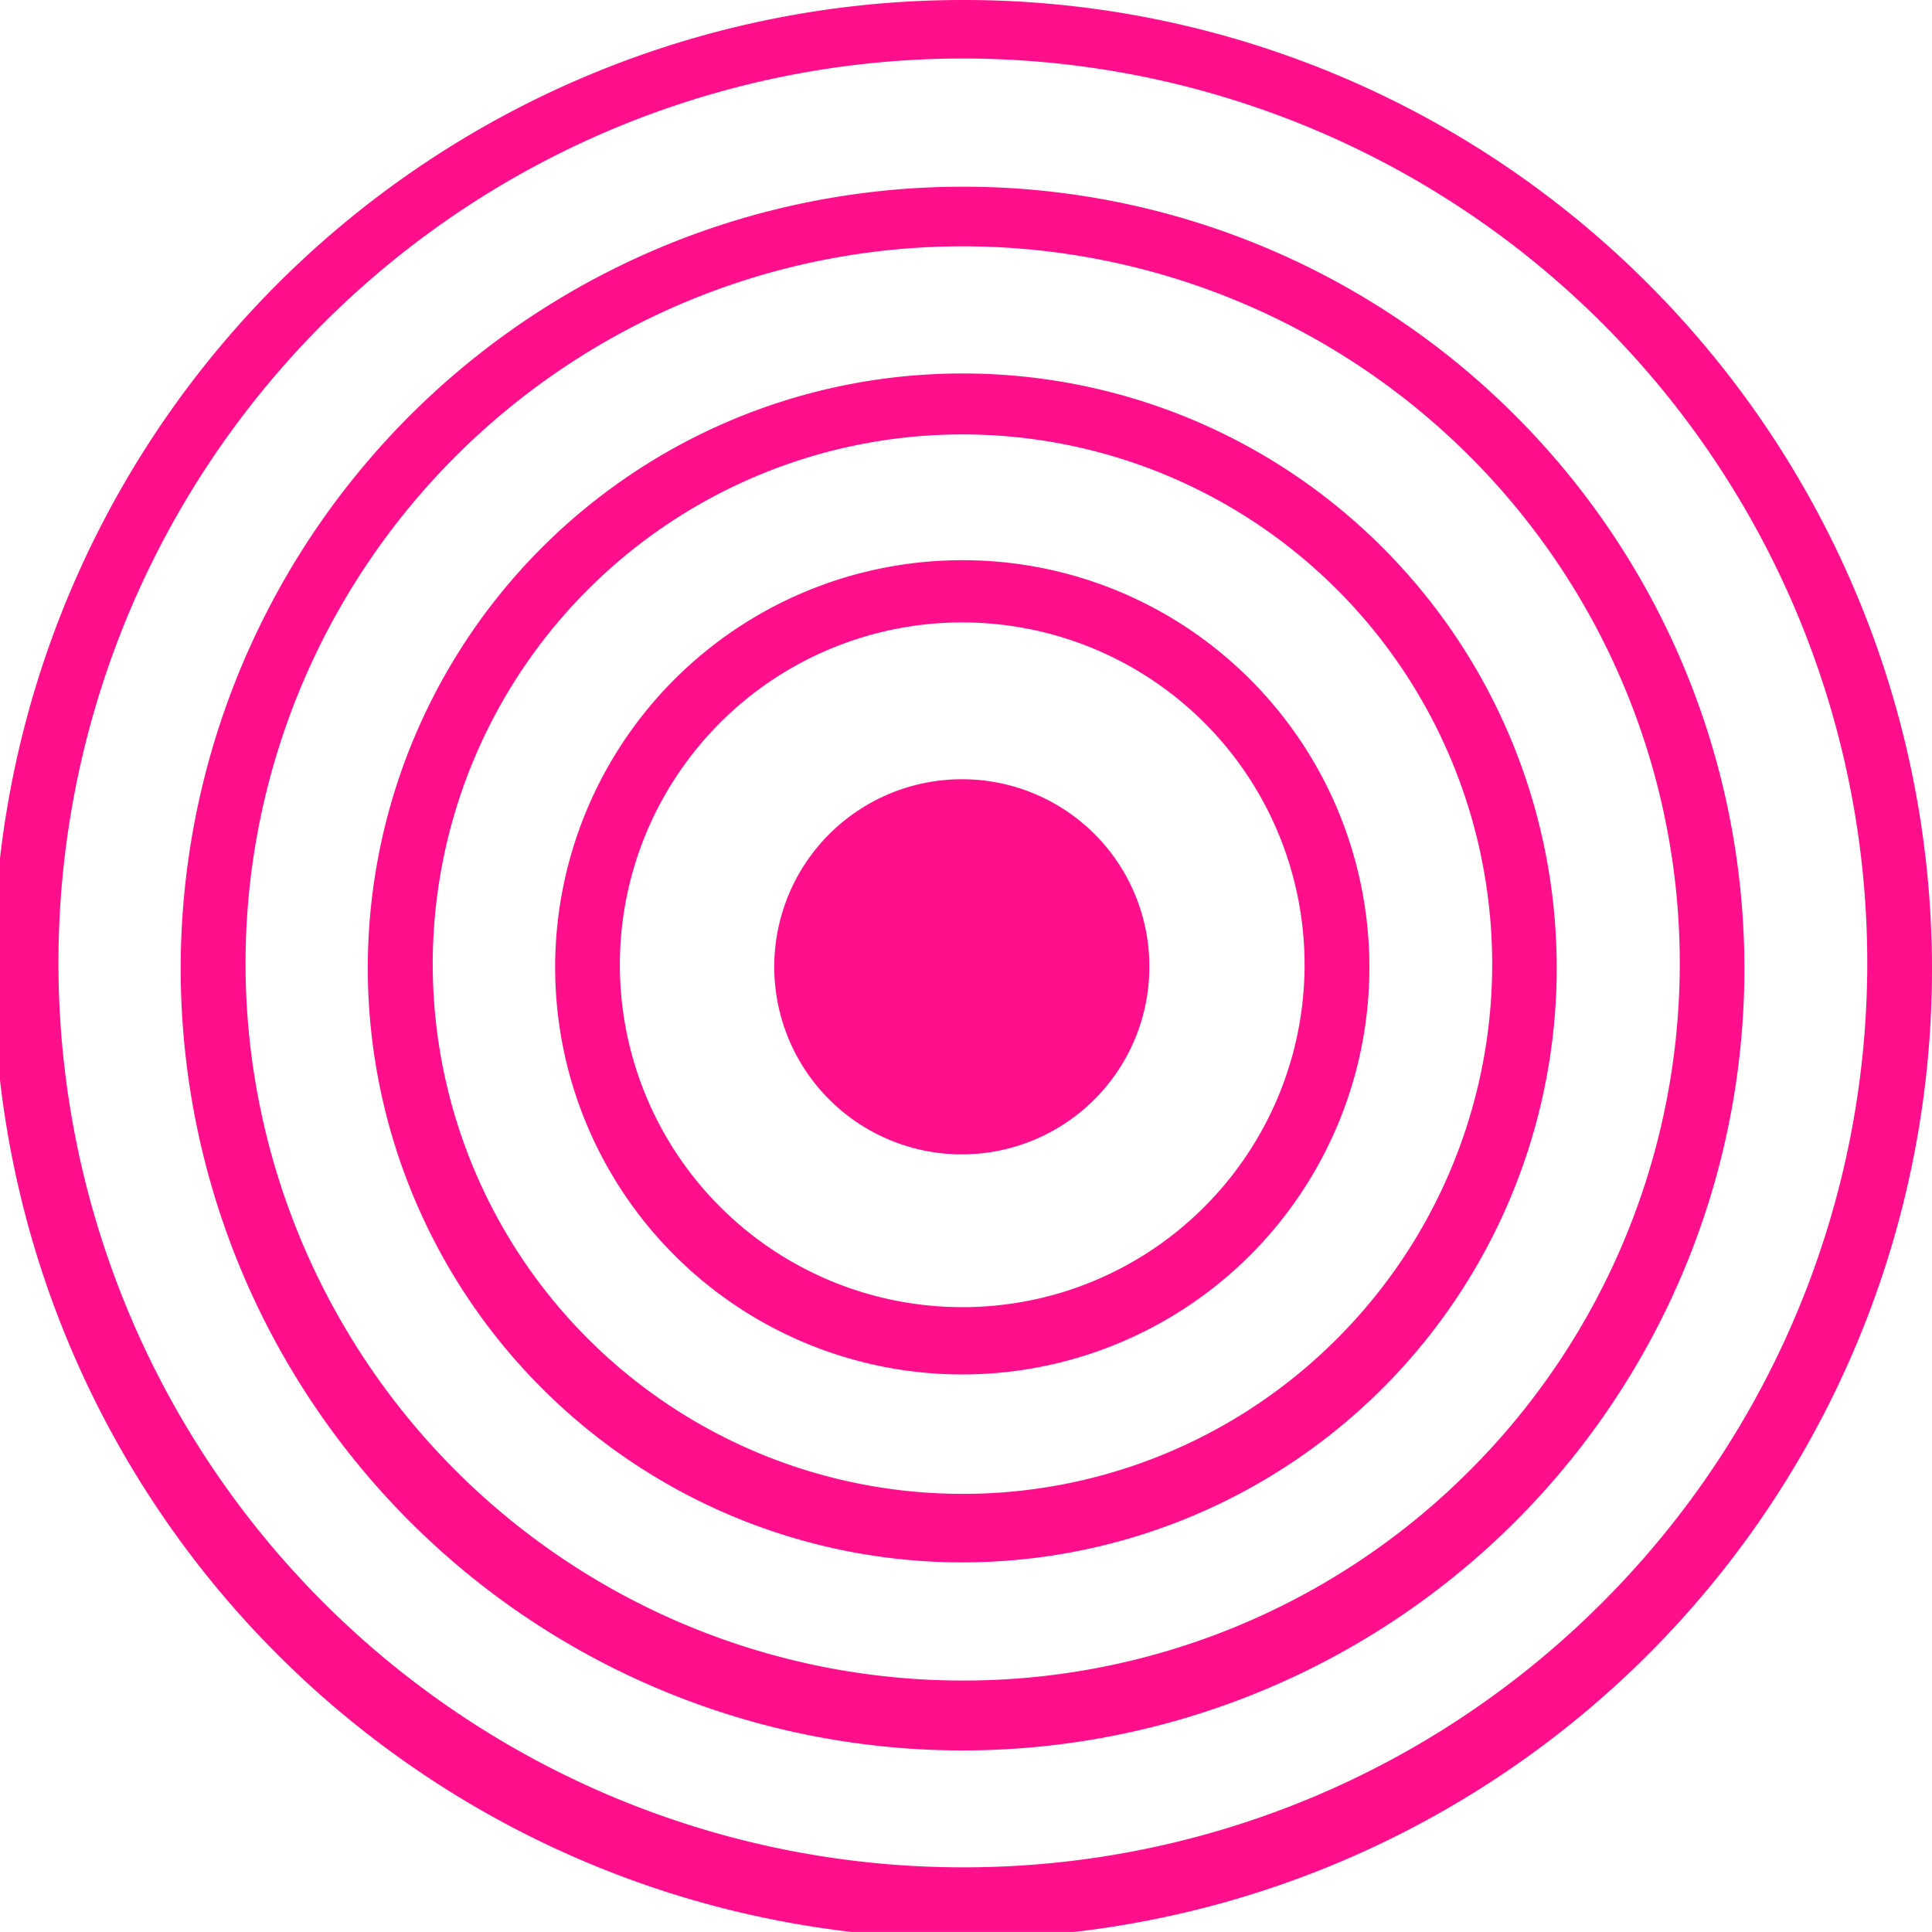
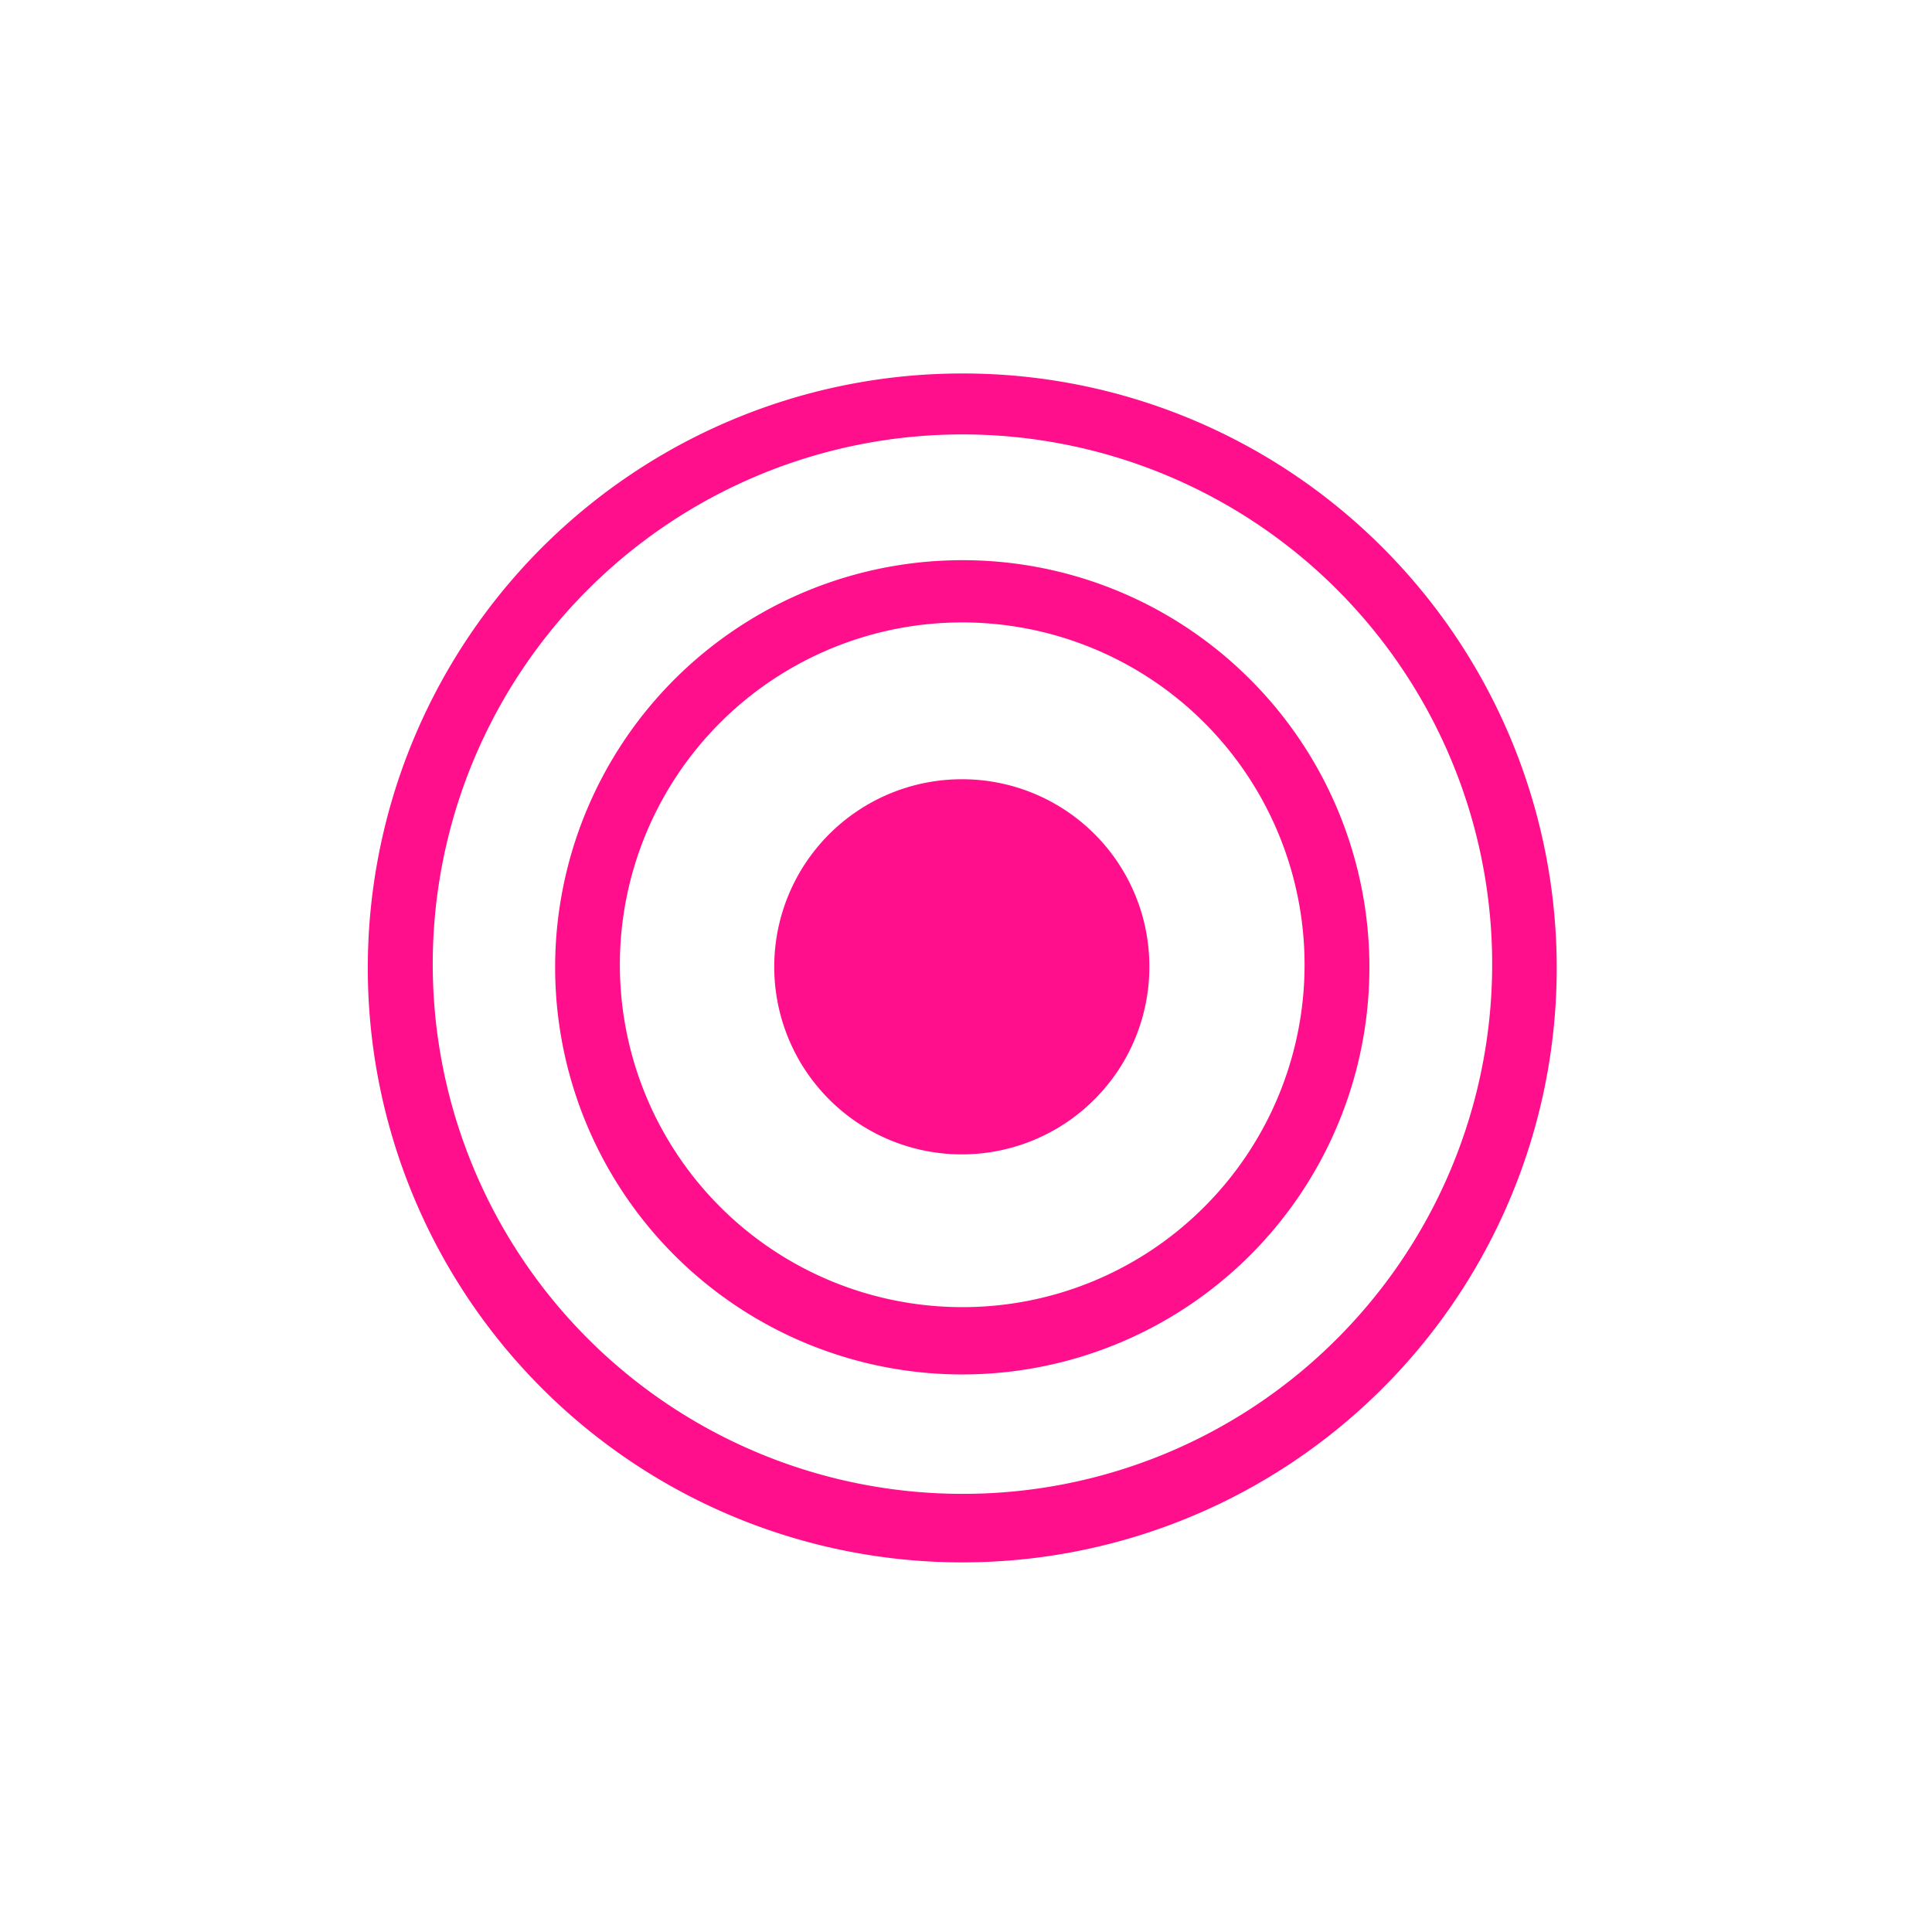
<svg xmlns="http://www.w3.org/2000/svg" width="57.054" height="57.053" viewBox="0 0 57.054 57.053">
  <defs>
    <clipPath id="a">
      <rect width="57.054" height="57.053" fill="#ff0f8b" />
    </clipPath>
  </defs>
  <g clip-path="url(#a)">
-     <path d="M28.4,0A28.621,28.621,0,1,0,48.627,8.339,28.527,28.527,0,0,0,28.4,0Zm0,55.144a26.708,26.708,0,1,1,18.875-7.778A26.618,26.618,0,0,1,28.4,55.144Z" transform="translate(0)" fill="#ff0f8b" />
-     <path d="M71.192,48.5a23.089,23.089,0,1,0,16.314,6.728A23.015,23.015,0,0,0,71.192,48.5Zm0,44.114a21.177,21.177,0,1,1,14.964-6.167,21.1,21.1,0,0,1-14.964,6.167Z" transform="translate(-42.789 -42.986)" fill="#ff0f8b" />
-     <path d="M113.991,97.006a17.555,17.555,0,1,0,12.4,5.115,17.5,17.5,0,0,0-12.4-5.115Zm0,33.086a15.643,15.643,0,1,1,11.055-4.556,15.587,15.587,0,0,1-11.055,4.556Z" transform="translate(-85.588 -85.977)" fill="#ff0f8b" />
+     <path d="M113.991,97.006a17.555,17.555,0,1,0,12.4,5.115,17.5,17.5,0,0,0-12.4-5.115m0,33.086a15.643,15.643,0,1,1,11.055-4.556,15.587,15.587,0,0,1-11.055,4.556Z" transform="translate(-85.588 -85.977)" fill="#ff0f8b" />
    <path d="M156.787,145.506a12.023,12.023,0,1,0,8.495,3.5,11.983,11.983,0,0,0-8.495-3.5Zm0,22.058a10.11,10.11,0,1,1,7.145-2.944,10.076,10.076,0,0,1-7.145,2.944" transform="translate(-128.385 -128.963)" fill="#ff0f8b" />
    <path d="M212.179,207.92a5.539,5.539,0,1,1-5.539-5.514,5.527,5.527,0,0,1,5.539,5.514" transform="translate(-178.237 -179.394)" fill="#ff0f8b" />
  </g>
</svg>